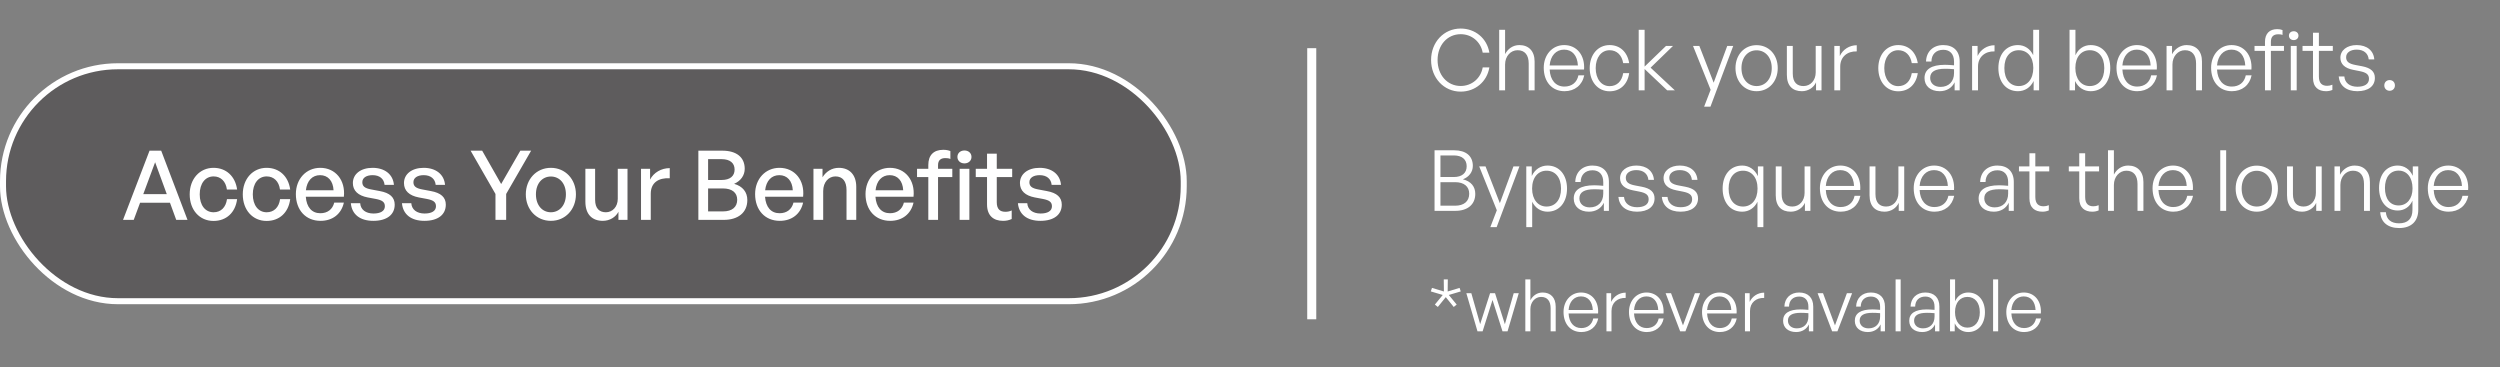
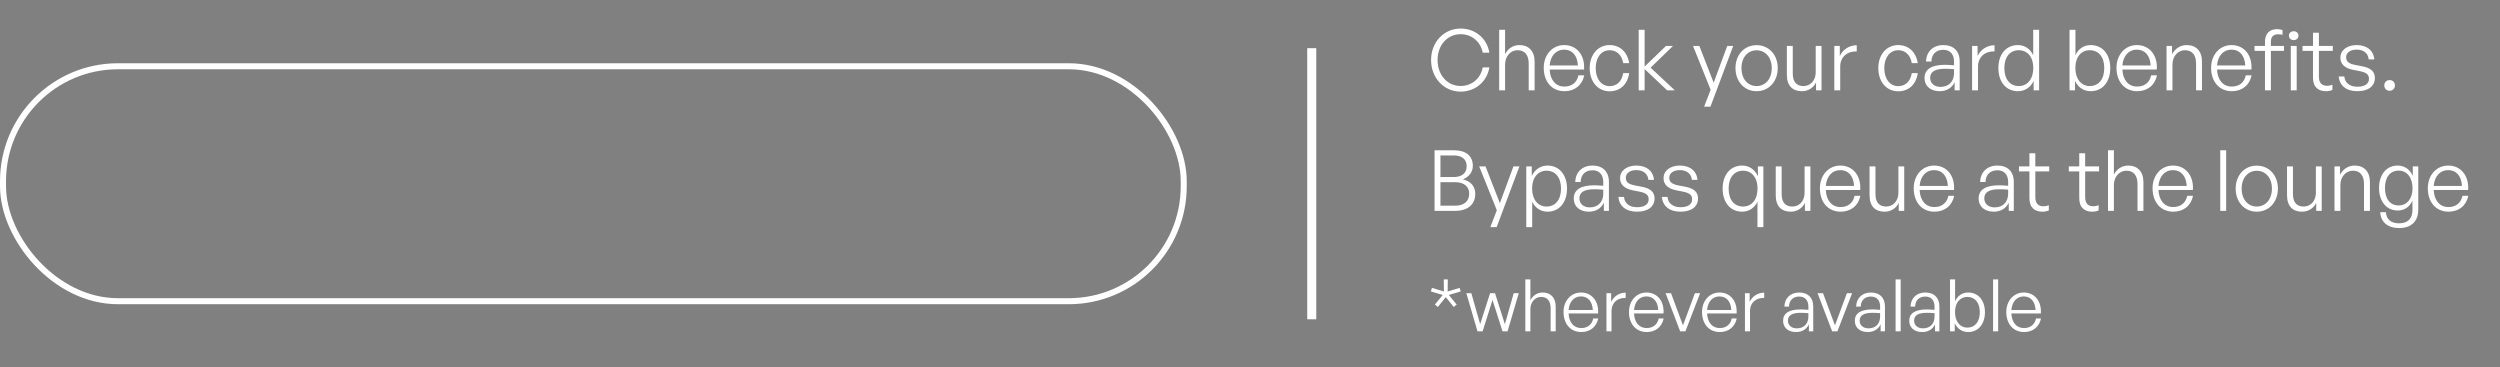
<svg xmlns="http://www.w3.org/2000/svg" width="415" height="61" viewBox="0 0 415 61" fill="none">
  <rect x="0" y="0" width="415" height="61" fill="#808080" stroke="none" />
-   <rect x="0.5" y="11" width="196" height="39" rx="19.085" fill="#2B2729" fill-opacity="0.4" />
  <rect x="0.5" y="11" width="196" height="39" rx="19.085" stroke="white" />
-   <path d="M29.254 36.5L28.214 33.652H23.254L22.198 36.5H20.422L24.822 25.012H26.758L31.126 36.5H29.254ZM25.75 26.932L23.782 32.228H27.686L25.75 26.932ZM35.441 36.676C33.121 36.676 31.489 34.852 31.489 32.26C31.489 29.7 33.153 27.86 35.441 27.86C37.537 27.86 39.057 29.252 39.361 31.46H37.665C37.489 30.1 36.641 29.284 35.457 29.284C34.065 29.284 33.153 30.468 33.153 32.26C33.153 34.068 34.065 35.236 35.457 35.236C36.657 35.236 37.489 34.436 37.681 33.06H39.361C39.073 35.3 37.569 36.676 35.441 36.676ZM44.253 36.676C41.933 36.676 40.301 34.852 40.301 32.26C40.301 29.7 41.965 27.86 44.253 27.86C46.349 27.86 47.869 29.252 48.173 31.46H46.477C46.301 30.1 45.453 29.284 44.269 29.284C42.877 29.284 41.965 30.468 41.965 32.26C41.965 34.068 42.877 35.236 44.269 35.236C45.469 35.236 46.301 34.436 46.493 33.06H48.173C47.885 35.3 46.381 36.676 44.253 36.676ZM53.21 36.66C50.762 36.66 49.114 34.884 49.114 32.212C49.114 29.7 50.826 27.86 53.162 27.86C55.69 27.86 57.37 29.908 57.082 32.66H50.762C50.89 34.388 51.754 35.396 53.178 35.396C54.378 35.396 55.21 34.74 55.482 33.636H57.082C56.666 35.524 55.21 36.66 53.21 36.66ZM53.13 29.076C51.834 29.076 50.954 30.004 50.778 31.588H55.37C55.29 30.02 54.442 29.076 53.13 29.076ZM65.52 33.972C65.52 35.636 64.224 36.66 61.968 36.66C59.728 36.66 58.4 35.556 58.24 33.732H59.792C59.856 34.788 60.704 35.444 62 35.444C63.136 35.444 63.888 35.044 63.888 34.244C63.888 33.54 63.456 33.236 62.4 33.028L61.024 32.772C59.456 32.468 58.576 31.668 58.576 30.388C58.576 28.9 59.872 27.86 61.84 27.86C63.872 27.86 65.248 28.948 65.392 30.692H63.84C63.744 29.668 62.992 29.076 61.856 29.076C60.832 29.076 60.144 29.508 60.144 30.244C60.144 30.932 60.576 31.252 61.6 31.444L63.04 31.716C64.72 32.02 65.52 32.756 65.52 33.972ZM74.004 33.972C74.004 35.636 72.708 36.66 70.452 36.66C68.212 36.66 66.884 35.556 66.724 33.732H68.276C68.34 34.788 69.188 35.444 70.484 35.444C71.62 35.444 72.372 35.044 72.372 34.244C72.372 33.54 71.94 33.236 70.884 33.028L69.508 32.772C67.94 32.468 67.06 31.668 67.06 30.388C67.06 28.9 68.356 27.86 70.324 27.86C72.356 27.86 73.732 28.948 73.876 30.692H72.324C72.228 29.668 71.476 29.076 70.34 29.076C69.316 29.076 68.628 29.508 68.628 30.244C68.628 30.932 69.06 31.252 70.084 31.444L71.524 31.716C73.204 32.02 74.004 32.756 74.004 33.972ZM84.024 32.196V36.5H82.248V32.196L78.12 25.012H80.04L83.192 30.548L86.376 25.012H88.168L84.024 32.196ZM91.445 36.66C89.045 36.66 87.285 34.772 87.285 32.26C87.285 29.748 89.045 27.86 91.445 27.86C93.845 27.86 95.605 29.748 95.605 32.26C95.605 34.772 93.845 36.66 91.445 36.66ZM91.445 35.236C92.837 35.236 93.941 34.116 93.941 32.26C93.941 30.404 92.837 29.3 91.445 29.3C90.053 29.3 88.965 30.404 88.965 32.26C88.965 34.116 90.053 35.236 91.445 35.236ZM102.549 33.012V28.02H104.165V36.5H102.661V35.156C102.213 36.036 101.221 36.66 100.069 36.66C98.357 36.66 97.173 35.652 97.173 33.476V28.02H98.789V33.156C98.789 34.628 99.525 35.236 100.581 35.236C101.669 35.236 102.549 34.34 102.549 33.012ZM108.025 32.164V36.5H106.409V28.02H107.913V29.812C108.505 28.644 109.785 27.908 111.177 27.908V29.588C109.353 29.492 108.025 30.292 108.025 32.164ZM124.056 33.204C124.056 35.3 122.52 36.5 120.136 36.5H115.928V25.012H119.912C122.232 25.012 123.624 26.084 123.624 28.02C123.624 29.108 122.968 30.036 121.864 30.516C123.288 30.916 124.056 31.892 124.056 33.204ZM119.8 26.42H117.544V29.876H119.8C121.192 29.876 121.944 29.22 121.944 28.148C121.944 27.076 121.192 26.42 119.8 26.42ZM120.024 31.284H117.544V35.092H120.024C121.528 35.092 122.376 34.372 122.376 33.156C122.376 31.988 121.528 31.284 120.024 31.284ZM129.444 36.66C126.996 36.66 125.348 34.884 125.348 32.212C125.348 29.7 127.06 27.86 129.396 27.86C131.924 27.86 133.604 29.908 133.316 32.66H126.996C127.124 34.388 127.988 35.396 129.412 35.396C130.612 35.396 131.444 34.74 131.716 33.636H133.316C132.9 35.524 131.444 36.66 129.444 36.66ZM129.364 29.076C128.068 29.076 127.188 30.004 127.012 31.588H131.604C131.524 30.02 130.676 29.076 129.364 29.076ZM136.65 31.716V36.5H135.034V28.02H136.538V29.428C137.114 28.484 138.074 27.86 139.242 27.86C140.986 27.86 142.138 28.98 142.138 31.012V36.5H140.522V31.556C140.522 30.1 139.882 29.284 138.682 29.284C137.578 29.284 136.65 30.212 136.65 31.716ZM147.772 36.66C145.324 36.66 143.676 34.884 143.676 32.212C143.676 29.7 145.388 27.86 147.724 27.86C150.252 27.86 151.932 29.908 151.644 32.66H145.324C145.452 34.388 146.316 35.396 147.74 35.396C148.94 35.396 149.772 34.74 150.044 33.636H151.644C151.228 35.524 149.772 36.66 147.772 36.66ZM147.692 29.076C146.396 29.076 145.516 30.004 145.34 31.588H149.932C149.852 30.02 149.004 29.076 147.692 29.076ZM155.715 36.5H154.099V29.396H152.227V28.02H154.099V27.396C154.099 25.764 154.979 24.868 156.579 24.868C157.059 24.868 157.443 24.948 157.763 25.076V26.388C157.507 26.276 157.219 26.244 156.931 26.244C156.163 26.244 155.715 26.596 155.715 27.412V28.02H158.083V29.396H155.715V36.5ZM161.267 26.052C161.267 26.66 160.787 27.124 160.099 27.124C159.411 27.124 158.931 26.66 158.931 26.052C158.931 25.428 159.411 24.98 160.099 24.98C160.787 24.98 161.267 25.428 161.267 26.052ZM160.915 36.5H159.299V28.02H160.915V36.5ZM167.943 34.932V36.356C167.447 36.58 167.015 36.66 166.503 36.66C164.935 36.66 163.847 35.812 163.847 33.94V29.396H161.975V28.02H163.847V25.508H165.463V28.02H168.023V29.396H165.463V33.572C165.463 34.74 166.023 35.156 166.887 35.156C167.271 35.156 167.607 35.092 167.943 34.932ZM176.254 33.972C176.254 35.636 174.958 36.66 172.702 36.66C170.462 36.66 169.134 35.556 168.974 33.732H170.526C170.59 34.788 171.438 35.444 172.734 35.444C173.87 35.444 174.622 35.044 174.622 34.244C174.622 33.54 174.19 33.236 173.134 33.028L171.758 32.772C170.19 32.468 169.31 31.668 169.31 30.388C169.31 28.9 170.606 27.86 172.574 27.86C174.606 27.86 175.982 28.948 176.126 30.692H174.574C174.478 29.668 173.726 29.076 172.59 29.076C171.566 29.076 170.878 29.508 170.878 30.244C170.878 30.932 171.31 31.252 172.334 31.444L173.774 31.716C175.454 32.02 176.254 32.756 176.254 33.972Z" fill="white" />
  <line x1="217.75" y1="7.998" x2="217.75" y2="53.002" stroke="white" stroke-width="1.5" />
  <path d="M242.474 15.21C239.674 15.21 237.56 12.928 237.56 9.96C237.56 7.006 239.674 4.738 242.474 4.738C244.868 4.738 246.842 6.348 247.234 8.742H246.128C245.806 6.95 244.322 5.676 242.474 5.676C240.248 5.676 238.638 7.496 238.638 9.96C238.638 12.452 240.248 14.272 242.474 14.272C244.336 14.272 245.82 12.984 246.128 11.192H247.234C246.842 13.586 244.868 15.21 242.474 15.21ZM249.845 10.702V15H248.865V4.948H249.845V8.98C250.307 8.098 251.147 7.482 252.211 7.482C253.751 7.482 254.745 8.462 254.745 10.212V15H253.765V10.548C253.765 9.134 253.121 8.336 251.917 8.336C250.769 8.336 249.845 9.33 249.845 10.702ZM259.706 15.14C257.634 15.14 256.262 13.586 256.262 11.248C256.262 9.092 257.69 7.482 259.65 7.482C261.75 7.482 263.122 9.176 262.954 11.542H257.242C257.326 13.292 258.25 14.37 259.692 14.37C260.924 14.37 261.778 13.684 262.016 12.508H262.982C262.646 14.146 261.4 15.14 259.706 15.14ZM259.636 8.238C258.306 8.238 257.368 9.26 257.242 10.87H261.932C261.848 9.218 260.994 8.238 259.636 8.238ZM267.195 15.154C265.249 15.154 263.891 13.572 263.891 11.304C263.891 9.064 265.263 7.482 267.195 7.482C268.917 7.482 270.149 8.63 270.443 10.478H269.449C269.225 9.134 268.385 8.336 267.195 8.336C265.823 8.336 264.885 9.54 264.885 11.304C264.885 13.096 265.823 14.3 267.195 14.3C268.399 14.3 269.225 13.516 269.449 12.144H270.443C270.177 14.02 268.931 15.154 267.195 15.154ZM273.005 15H272.025V4.948H273.005V11.052L276.561 7.622H277.723L273.999 11.234L278.031 15H276.757L273.005 11.458V15ZM287.717 7.622L283.937 17.702H282.887L283.965 14.902L281.039 7.622H282.089L284.469 13.726L286.723 7.622H287.717ZM291.59 15.14C289.56 15.14 288.09 13.53 288.09 11.304C288.09 9.092 289.56 7.496 291.59 7.496C293.634 7.496 295.104 9.092 295.104 11.304C295.104 13.53 293.634 15.14 291.59 15.14ZM291.59 14.286C293.032 14.286 294.11 13.138 294.11 11.304C294.11 9.498 293.032 8.35 291.59 8.35C290.162 8.35 289.084 9.498 289.084 11.304C289.084 13.138 290.162 14.286 291.59 14.286ZM301.407 12.018V7.622H302.373V15H301.463V13.67C301.085 14.524 300.189 15.14 299.111 15.14C297.613 15.14 296.619 14.286 296.619 12.424V7.622H297.599V12.214C297.599 13.712 298.341 14.286 299.377 14.286C300.553 14.286 301.407 13.334 301.407 12.018ZM305.476 11.052V15H304.496V7.622H305.406V9.302C305.91 8.21 307.002 7.51 308.22 7.51V8.532C306.666 8.476 305.476 9.442 305.476 11.052ZM315.101 15.154C313.155 15.154 311.797 13.572 311.797 11.304C311.797 9.064 313.169 7.482 315.101 7.482C316.823 7.482 318.055 8.63 318.349 10.478H317.355C317.131 9.134 316.291 8.336 315.101 8.336C313.729 8.336 312.791 9.54 312.791 11.304C312.791 13.096 313.729 14.3 315.101 14.3C316.305 14.3 317.131 13.516 317.355 12.144H318.349C318.083 14.02 316.837 15.154 315.101 15.154ZM324.467 15V13.656C324.033 14.58 323.137 15.14 321.989 15.14C320.463 15.14 319.469 14.286 319.469 12.956C319.469 11.514 320.617 10.758 322.857 10.758C323.305 10.758 323.641 10.786 324.369 10.842V10.226C324.369 8.994 323.711 8.266 322.591 8.266C321.387 8.266 320.631 9.008 320.617 10.212H319.721C319.763 8.574 320.897 7.482 322.577 7.482C324.299 7.482 325.307 8.49 325.307 10.198V15H324.467ZM320.407 12.928C320.407 13.824 321.093 14.426 322.129 14.426C323.501 14.426 324.369 13.53 324.369 12.144V11.486C323.739 11.43 323.305 11.416 322.899 11.416C321.219 11.416 320.407 11.906 320.407 12.928ZM328.349 11.052V15H327.369V7.622H328.279V9.302C328.783 8.21 329.875 7.51 331.093 7.51V8.532C329.539 8.476 328.349 9.442 328.349 11.052ZM331.731 11.304C331.731 9.036 332.991 7.482 334.979 7.482C336.085 7.482 337.023 8.112 337.513 9.162V4.948H338.493V15H337.583V13.446C337.065 14.524 336.113 15.14 334.979 15.14C332.991 15.14 331.731 13.572 331.731 11.304ZM332.725 11.304C332.725 13.18 333.677 14.286 335.119 14.286C336.547 14.286 337.527 13.124 337.527 11.276C337.527 9.414 336.519 8.336 335.119 8.336C333.677 8.336 332.725 9.428 332.725 11.304ZM350.305 11.304C350.305 13.572 349.031 15.14 347.057 15.14C345.923 15.14 344.971 14.524 344.453 13.446V15H343.543V4.948H344.523V9.176C344.999 8.098 345.937 7.482 347.057 7.482C349.031 7.482 350.305 9.036 350.305 11.304ZM349.311 11.304C349.311 9.428 348.345 8.336 346.903 8.336C345.517 8.336 344.509 9.414 344.509 11.276C344.509 13.124 345.489 14.286 346.903 14.286C348.345 14.286 349.311 13.18 349.311 11.304ZM354.78 15.14C352.708 15.14 351.336 13.586 351.336 11.248C351.336 9.092 352.764 7.482 354.724 7.482C356.824 7.482 358.196 9.176 358.028 11.542H352.316C352.4 13.292 353.324 14.37 354.766 14.37C355.998 14.37 356.852 13.684 357.09 12.508H358.056C357.72 14.146 356.474 15.14 354.78 15.14ZM354.71 8.238C353.38 8.238 352.442 9.26 352.316 10.87H357.006C356.922 9.218 356.068 8.238 354.71 8.238ZM360.628 10.702V15H359.648V7.622H360.558V9.008C361.034 8.098 361.93 7.482 362.994 7.482C364.534 7.482 365.528 8.462 365.528 10.212V15H364.548V10.548C364.548 9.134 363.904 8.336 362.7 8.336C361.552 8.336 360.628 9.33 360.628 10.702ZM370.489 15.14C368.417 15.14 367.045 13.586 367.045 11.248C367.045 9.092 368.473 7.482 370.433 7.482C372.533 7.482 373.905 9.176 373.737 11.542H368.025C368.109 13.292 369.033 14.37 370.475 14.37C371.707 14.37 372.561 13.684 372.799 12.508H373.765C373.429 14.146 372.183 15.14 370.489 15.14ZM370.419 8.238C369.089 8.238 368.151 9.26 368.025 10.87H372.715C372.631 9.218 371.777 8.238 370.419 8.238ZM376.967 15H375.987V8.448H374.251V7.622H375.987V6.95C375.987 5.592 376.729 4.836 378.017 4.836C378.353 4.836 378.647 4.892 378.899 4.99V5.802C378.661 5.704 378.437 5.69 378.185 5.69C377.401 5.69 376.967 6.082 376.967 6.95V7.622H379.137V8.448H376.967V15ZM381.545 5.914C381.545 6.348 381.223 6.656 380.761 6.656C380.285 6.656 379.963 6.348 379.963 5.914C379.963 5.494 380.285 5.186 380.761 5.186C381.223 5.186 381.545 5.494 381.545 5.914ZM381.251 15H380.271V7.622H381.251V15ZM387.176 14.062V14.93C386.798 15.084 386.476 15.14 386.112 15.14C384.894 15.14 383.956 14.51 383.956 12.914V8.448H382.22V7.622H383.956V5.438H384.936V7.622H387.246V8.448H384.936V12.704C384.936 13.852 385.496 14.244 386.308 14.244C386.616 14.244 386.868 14.188 387.176 14.062ZM394.23 12.942C394.23 14.3 393.138 15.14 391.318 15.14C389.484 15.14 388.364 14.216 388.224 12.69H389.162C389.232 13.74 390.058 14.398 391.318 14.398C392.522 14.398 393.25 13.936 393.25 13.096C393.25 12.368 392.83 12.032 391.71 11.808L390.646 11.598C389.246 11.332 388.504 10.646 388.504 9.582C388.504 8.35 389.596 7.482 391.206 7.482C392.9 7.482 394.02 8.392 394.132 9.862H393.208C393.11 8.84 392.368 8.238 391.206 8.238C390.17 8.238 389.456 8.728 389.456 9.498C389.456 10.226 389.904 10.576 390.996 10.786L392.102 10.996C393.572 11.276 394.23 11.892 394.23 12.942ZM397.557 14.188C397.557 14.692 397.193 15.07 396.675 15.07C396.171 15.07 395.793 14.692 395.793 14.188C395.793 13.656 396.171 13.292 396.675 13.292C397.193 13.292 397.557 13.656 397.557 14.188ZM244.896 32.186C244.896 33.978 243.58 35 241.606 35H238.134V24.948H241.396C243.342 24.948 244.49 25.886 244.49 27.538C244.49 28.532 243.86 29.386 242.838 29.764C244.196 30.1 244.896 30.982 244.896 32.186ZM241.34 25.802H239.114V29.386H241.34C242.698 29.386 243.468 28.714 243.468 27.594C243.468 26.474 242.698 25.802 241.34 25.802ZM241.55 30.24H239.114V34.146H241.55C243.02 34.146 243.888 33.418 243.888 32.158C243.888 30.954 243.02 30.24 241.55 30.24ZM252.225 27.622L248.445 37.702H247.395L248.473 34.902L245.547 27.622H246.597L248.977 33.726L251.231 27.622H252.225ZM260.125 31.304C260.125 33.586 258.851 35.14 256.891 35.14C255.785 35.14 254.847 34.538 254.343 33.488V37.702H253.363V27.622H254.273V29.218C254.777 28.126 255.757 27.482 256.891 27.482C258.851 27.482 260.125 29.05 260.125 31.304ZM259.131 31.304C259.131 29.442 258.165 28.336 256.723 28.336C255.351 28.336 254.329 29.428 254.329 31.304C254.329 33.138 255.323 34.286 256.723 34.286C258.165 34.286 259.131 33.194 259.131 31.304ZM266.239 35V33.656C265.805 34.58 264.909 35.14 263.761 35.14C262.235 35.14 261.241 34.286 261.241 32.956C261.241 31.514 262.389 30.758 264.629 30.758C265.077 30.758 265.413 30.786 266.141 30.842V30.226C266.141 28.994 265.483 28.266 264.363 28.266C263.159 28.266 262.403 29.008 262.389 30.212H261.493C261.535 28.574 262.669 27.482 264.349 27.482C266.071 27.482 267.079 28.49 267.079 30.198V35H266.239ZM262.179 32.928C262.179 33.824 262.865 34.426 263.901 34.426C265.273 34.426 266.141 33.53 266.141 32.144V31.486C265.511 31.43 265.077 31.416 264.671 31.416C262.991 31.416 262.179 31.906 262.179 32.928ZM274.656 32.942C274.656 34.3 273.564 35.14 271.744 35.14C269.91 35.14 268.79 34.216 268.65 32.69H269.588C269.658 33.74 270.484 34.398 271.744 34.398C272.948 34.398 273.676 33.936 273.676 33.096C273.676 32.368 273.256 32.032 272.136 31.808L271.072 31.598C269.672 31.332 268.93 30.646 268.93 29.582C268.93 28.35 270.022 27.482 271.632 27.482C273.326 27.482 274.446 28.392 274.558 29.862H273.634C273.536 28.84 272.794 28.238 271.632 28.238C270.596 28.238 269.882 28.728 269.882 29.498C269.882 30.226 270.33 30.576 271.422 30.786L272.528 30.996C273.998 31.276 274.656 31.892 274.656 32.942ZM281.875 32.942C281.875 34.3 280.783 35.14 278.963 35.14C277.129 35.14 276.009 34.216 275.869 32.69H276.807C276.877 33.74 277.703 34.398 278.963 34.398C280.167 34.398 280.895 33.936 280.895 33.096C280.895 32.368 280.475 32.032 279.355 31.808L278.291 31.598C276.891 31.332 276.149 30.646 276.149 29.582C276.149 28.35 277.241 27.482 278.851 27.482C280.545 27.482 281.665 28.392 281.777 29.862H280.853C280.755 28.84 280.013 28.238 278.851 28.238C277.815 28.238 277.101 28.728 277.101 29.498C277.101 30.226 277.549 30.576 278.641 30.786L279.747 30.996C281.217 31.276 281.875 31.892 281.875 32.942ZM285.957 31.304C285.957 29.05 287.217 27.482 289.205 27.482C290.353 27.482 291.305 28.14 291.809 29.246V27.622H292.719V37.702H291.739V33.488C291.235 34.538 290.311 35.14 289.205 35.14C287.217 35.14 285.957 33.586 285.957 31.304ZM286.951 31.304C286.951 33.194 287.903 34.286 289.345 34.286C290.773 34.286 291.753 33.138 291.753 31.304C291.753 29.428 290.745 28.336 289.345 28.336C287.903 28.336 286.951 29.442 286.951 31.304ZM299.561 32.018V27.622H300.527V35H299.617V33.67C299.239 34.524 298.343 35.14 297.265 35.14C295.767 35.14 294.773 34.286 294.773 32.424V27.622H295.753V32.214C295.753 33.712 296.495 34.286 297.531 34.286C298.707 34.286 299.561 33.334 299.561 32.018ZM305.548 35.14C303.476 35.14 302.104 33.586 302.104 31.248C302.104 29.092 303.532 27.482 305.492 27.482C307.592 27.482 308.964 29.176 308.796 31.542H303.084C303.168 33.292 304.092 34.37 305.534 34.37C306.766 34.37 307.62 33.684 307.858 32.508H308.824C308.488 34.146 307.242 35.14 305.548 35.14ZM305.478 28.238C304.148 28.238 303.21 29.26 303.084 30.87H307.774C307.69 29.218 306.836 28.238 305.478 28.238ZM315.134 32.018V27.622H316.1V35H315.19V33.67C314.812 34.524 313.916 35.14 312.838 35.14C311.34 35.14 310.346 34.286 310.346 32.424V27.622H311.326V32.214C311.326 33.712 312.068 34.286 313.104 34.286C314.28 34.286 315.134 33.334 315.134 32.018ZM321.12 35.14C319.048 35.14 317.676 33.586 317.676 31.248C317.676 29.092 319.104 27.482 321.064 27.482C323.164 27.482 324.536 29.176 324.368 31.542H318.656C318.74 33.292 319.664 34.37 321.106 34.37C322.338 34.37 323.192 33.684 323.43 32.508H324.396C324.06 34.146 322.814 35.14 321.12 35.14ZM321.05 28.238C319.72 28.238 318.782 29.26 318.656 30.87H323.346C323.262 29.218 322.408 28.238 321.05 28.238ZM333.45 35V33.656C333.016 34.58 332.12 35.14 330.972 35.14C329.446 35.14 328.452 34.286 328.452 32.956C328.452 31.514 329.6 30.758 331.84 30.758C332.288 30.758 332.624 30.786 333.352 30.842V30.226C333.352 28.994 332.694 28.266 331.574 28.266C330.37 28.266 329.614 29.008 329.6 30.212H328.704C328.746 28.574 329.88 27.482 331.56 27.482C333.282 27.482 334.29 28.49 334.29 30.198V35H333.45ZM329.39 32.928C329.39 33.824 330.076 34.426 331.112 34.426C332.484 34.426 333.352 33.53 333.352 32.144V31.486C332.722 31.43 332.288 31.416 331.882 31.416C330.202 31.416 329.39 31.906 329.39 32.928ZM340.104 34.062V34.93C339.726 35.084 339.404 35.14 339.04 35.14C337.822 35.14 336.884 34.51 336.884 32.914V28.448H335.148V27.622H336.884V25.438H337.864V27.622H340.174V28.448H337.864V32.704C337.864 33.852 338.424 34.244 339.236 34.244C339.544 34.244 339.796 34.188 340.104 34.062ZM348.376 34.062V34.93C347.998 35.084 347.676 35.14 347.312 35.14C346.094 35.14 345.156 34.51 345.156 32.914V28.448H343.42V27.622H345.156V25.438H346.136V27.622H348.446V28.448H346.136V32.704C346.136 33.852 346.696 34.244 347.508 34.244C347.816 34.244 348.068 34.188 348.376 34.062ZM350.907 30.702V35H349.927V24.948H350.907V28.98C351.369 28.098 352.209 27.482 353.273 27.482C354.813 27.482 355.807 28.462 355.807 30.212V35H354.827V30.548C354.827 29.134 354.183 28.336 352.979 28.336C351.831 28.336 350.907 29.33 350.907 30.702ZM360.769 35.14C358.697 35.14 357.325 33.586 357.325 31.248C357.325 29.092 358.753 27.482 360.713 27.482C362.813 27.482 364.185 29.176 364.017 31.542H358.305C358.389 33.292 359.313 34.37 360.755 34.37C361.987 34.37 362.841 33.684 363.079 32.508H364.045C363.709 34.146 362.463 35.14 360.769 35.14ZM360.699 28.238C359.369 28.238 358.431 29.26 358.305 30.87H362.995C362.911 29.218 362.057 28.238 360.699 28.238ZM369.542 35H368.562V24.948H369.542V35ZM374.62 35.14C372.59 35.14 371.12 33.53 371.12 31.304C371.12 29.092 372.59 27.496 374.62 27.496C376.664 27.496 378.134 29.092 378.134 31.304C378.134 33.53 376.664 35.14 374.62 35.14ZM374.62 34.286C376.062 34.286 377.14 33.138 377.14 31.304C377.14 29.498 376.062 28.35 374.62 28.35C373.192 28.35 372.114 29.498 372.114 31.304C372.114 33.138 373.192 34.286 374.62 34.286ZM384.436 32.018V27.622H385.402V35H384.492V33.67C384.114 34.524 383.218 35.14 382.14 35.14C380.642 35.14 379.648 34.286 379.648 32.424V27.622H380.628V32.214C380.628 33.712 381.37 34.286 382.406 34.286C383.582 34.286 384.436 33.334 384.436 32.018ZM388.505 30.702V35H387.525V27.622H388.435V29.008C388.911 28.098 389.807 27.482 390.871 27.482C392.411 27.482 393.405 28.462 393.405 30.212V35H392.425V30.548C392.425 29.134 391.781 28.336 390.577 28.336C389.429 28.336 388.505 29.33 388.505 30.702ZM398.254 37.856C396.378 37.856 395.202 36.876 395.118 35.224H396.056C396.14 36.428 396.924 37.072 398.24 37.072C399.696 37.072 400.466 36.302 400.466 34.846V33.306C400.018 34.342 399.122 34.944 398.03 34.944C396.168 34.944 394.922 33.446 394.922 31.206C394.922 28.966 396.154 27.482 398.016 27.482C399.122 27.482 400.046 28.112 400.522 29.19V27.622H401.432V34.832C401.432 36.736 400.27 37.856 398.254 37.856ZM395.902 31.206C395.902 33.012 396.756 34.104 398.17 34.104C399.556 34.104 400.48 32.984 400.48 31.276C400.48 29.47 399.57 28.322 398.17 28.322C396.77 28.322 395.902 29.414 395.902 31.206ZM406.46 35.14C404.388 35.14 403.016 33.586 403.016 31.248C403.016 29.092 404.444 27.482 406.404 27.482C408.504 27.482 409.876 29.176 409.708 31.542H403.996C404.08 33.292 405.004 34.37 406.446 34.37C407.678 34.37 408.532 33.684 408.77 32.508H409.736C409.4 34.146 408.154 35.14 406.46 35.14ZM406.39 28.238C405.06 28.238 404.122 29.26 403.996 30.87H408.686C408.602 29.218 407.748 28.238 406.39 28.238ZM240 49.324L238.68 50.956L238.188 50.56L239.496 48.964L237.516 48.376L237.708 47.788L239.688 48.388L239.664 46.384H240.336L240.312 48.388L242.292 47.788L242.484 48.376L240.504 48.964L241.812 50.56L241.32 50.956L240 49.324ZM249.414 55L247.758 49.792L246.114 55H245.262L243.414 48.676H244.242L245.706 53.812L247.35 48.676H248.178L249.81 53.824L251.274 48.676H252.114L250.254 55H249.414ZM254.045 51.316V55H253.205V46.384H254.045V49.84C254.441 49.084 255.161 48.556 256.073 48.556C257.393 48.556 258.245 49.396 258.245 50.896V55H257.405V51.184C257.405 49.972 256.853 49.288 255.821 49.288C254.837 49.288 254.045 50.14 254.045 51.316ZM262.498 55.12C260.722 55.12 259.546 53.788 259.546 51.784C259.546 49.936 260.77 48.556 262.45 48.556C264.25 48.556 265.426 50.008 265.282 52.036H260.386C260.458 53.536 261.25 54.46 262.486 54.46C263.542 54.46 264.274 53.872 264.478 52.864H265.306C265.018 54.268 263.95 55.12 262.498 55.12ZM262.438 49.204C261.298 49.204 260.494 50.08 260.386 51.46H264.406C264.334 50.044 263.602 49.204 262.438 49.204ZM267.51 51.616V55H266.67V48.676H267.45V50.116C267.882 49.18 268.818 48.58 269.862 48.58V49.456C268.53 49.408 267.51 50.236 267.51 51.616ZM273.361 55.12C271.585 55.12 270.409 53.788 270.409 51.784C270.409 49.936 271.633 48.556 273.313 48.556C275.113 48.556 276.289 50.008 276.145 52.036H271.249C271.321 53.536 272.113 54.46 273.349 54.46C274.405 54.46 275.137 53.872 275.341 52.864H276.169C275.881 54.268 274.813 55.12 273.361 55.12ZM273.301 49.204C272.161 49.204 271.357 50.08 271.249 51.46H275.269C275.197 50.044 274.465 49.204 273.301 49.204ZM282.218 48.676L279.782 55H278.906L276.494 48.676H277.394L279.374 54.016L281.354 48.676H282.218ZM285.49 55.12C283.714 55.12 282.538 53.788 282.538 51.784C282.538 49.936 283.762 48.556 285.442 48.556C287.242 48.556 288.418 50.008 288.274 52.036H283.378C283.45 53.536 284.242 54.46 285.478 54.46C286.534 54.46 287.266 53.872 287.47 52.864H288.298C288.01 54.268 286.942 55.12 285.49 55.12ZM285.43 49.204C284.29 49.204 283.486 50.08 283.378 51.46H287.398C287.326 50.044 286.594 49.204 285.43 49.204ZM290.502 51.616V55H289.662V48.676H290.442V50.116C290.874 49.18 291.81 48.58 292.854 48.58V49.456C291.522 49.408 290.502 50.236 290.502 51.616ZM300.277 55V53.848C299.905 54.64 299.137 55.12 298.153 55.12C296.845 55.12 295.993 54.388 295.993 53.248C295.993 52.012 296.977 51.364 298.897 51.364C299.281 51.364 299.569 51.388 300.193 51.436V50.908C300.193 49.852 299.629 49.228 298.669 49.228C297.637 49.228 296.989 49.864 296.977 50.896H296.209C296.245 49.492 297.217 48.556 298.657 48.556C300.133 48.556 300.997 49.42 300.997 50.884V55H300.277ZM296.797 53.224C296.797 53.992 297.385 54.508 298.273 54.508C299.449 54.508 300.193 53.74 300.193 52.552V51.988C299.653 51.94 299.281 51.928 298.933 51.928C297.493 51.928 296.797 52.348 296.797 53.224ZM307.448 48.676L305.012 55H304.136L301.724 48.676H302.624L304.604 54.016L306.584 48.676H307.448ZM312.183 55V53.848C311.811 54.64 311.043 55.12 310.059 55.12C308.751 55.12 307.899 54.388 307.899 53.248C307.899 52.012 308.883 51.364 310.803 51.364C311.187 51.364 311.475 51.388 312.099 51.436V50.908C312.099 49.852 311.535 49.228 310.575 49.228C309.543 49.228 308.895 49.864 308.883 50.896H308.115C308.151 49.492 309.123 48.556 310.563 48.556C312.039 48.556 312.903 49.42 312.903 50.884V55H312.183ZM308.703 53.224C308.703 53.992 309.291 54.508 310.179 54.508C311.355 54.508 312.099 53.74 312.099 52.552V51.988C311.559 51.94 311.187 51.928 310.839 51.928C309.399 51.928 308.703 52.348 308.703 53.224ZM315.51 55H314.67V46.384H315.51V55ZM321.218 55V53.848C320.846 54.64 320.078 55.12 319.094 55.12C317.786 55.12 316.934 54.388 316.934 53.248C316.934 52.012 317.918 51.364 319.838 51.364C320.222 51.364 320.51 51.388 321.134 51.436V50.908C321.134 49.852 320.57 49.228 319.61 49.228C318.578 49.228 317.93 49.864 317.918 50.896H317.15C317.186 49.492 318.158 48.556 319.598 48.556C321.074 48.556 321.938 49.42 321.938 50.884V55H321.218ZM317.738 53.224C317.738 53.992 318.326 54.508 319.214 54.508C320.39 54.508 321.134 53.74 321.134 52.552V51.988C320.594 51.94 320.222 51.928 319.874 51.928C318.434 51.928 317.738 52.348 317.738 53.224ZM329.501 51.832C329.501 53.776 328.409 55.12 326.717 55.12C325.745 55.12 324.929 54.592 324.485 53.668V55H323.705V46.384H324.545V50.008C324.953 49.084 325.757 48.556 326.717 48.556C328.409 48.556 329.501 49.888 329.501 51.832ZM328.649 51.832C328.649 50.224 327.821 49.288 326.585 49.288C325.397 49.288 324.533 50.212 324.533 51.808C324.533 53.392 325.373 54.388 326.585 54.388C327.821 54.388 328.649 53.44 328.649 51.832ZM331.693 55H330.853V46.384H331.693V55ZM335.998 55.12C334.222 55.12 333.046 53.788 333.046 51.784C333.046 49.936 334.27 48.556 335.95 48.556C337.75 48.556 338.926 50.008 338.782 52.036H333.886C333.958 53.536 334.75 54.46 335.986 54.46C337.042 54.46 337.774 53.872 337.978 52.864H338.806C338.518 54.268 337.45 55.12 335.998 55.12ZM335.938 49.204C334.798 49.204 333.994 50.08 333.886 51.46H337.906C337.834 50.044 337.102 49.204 335.938 49.204Z" fill="white" />
</svg>